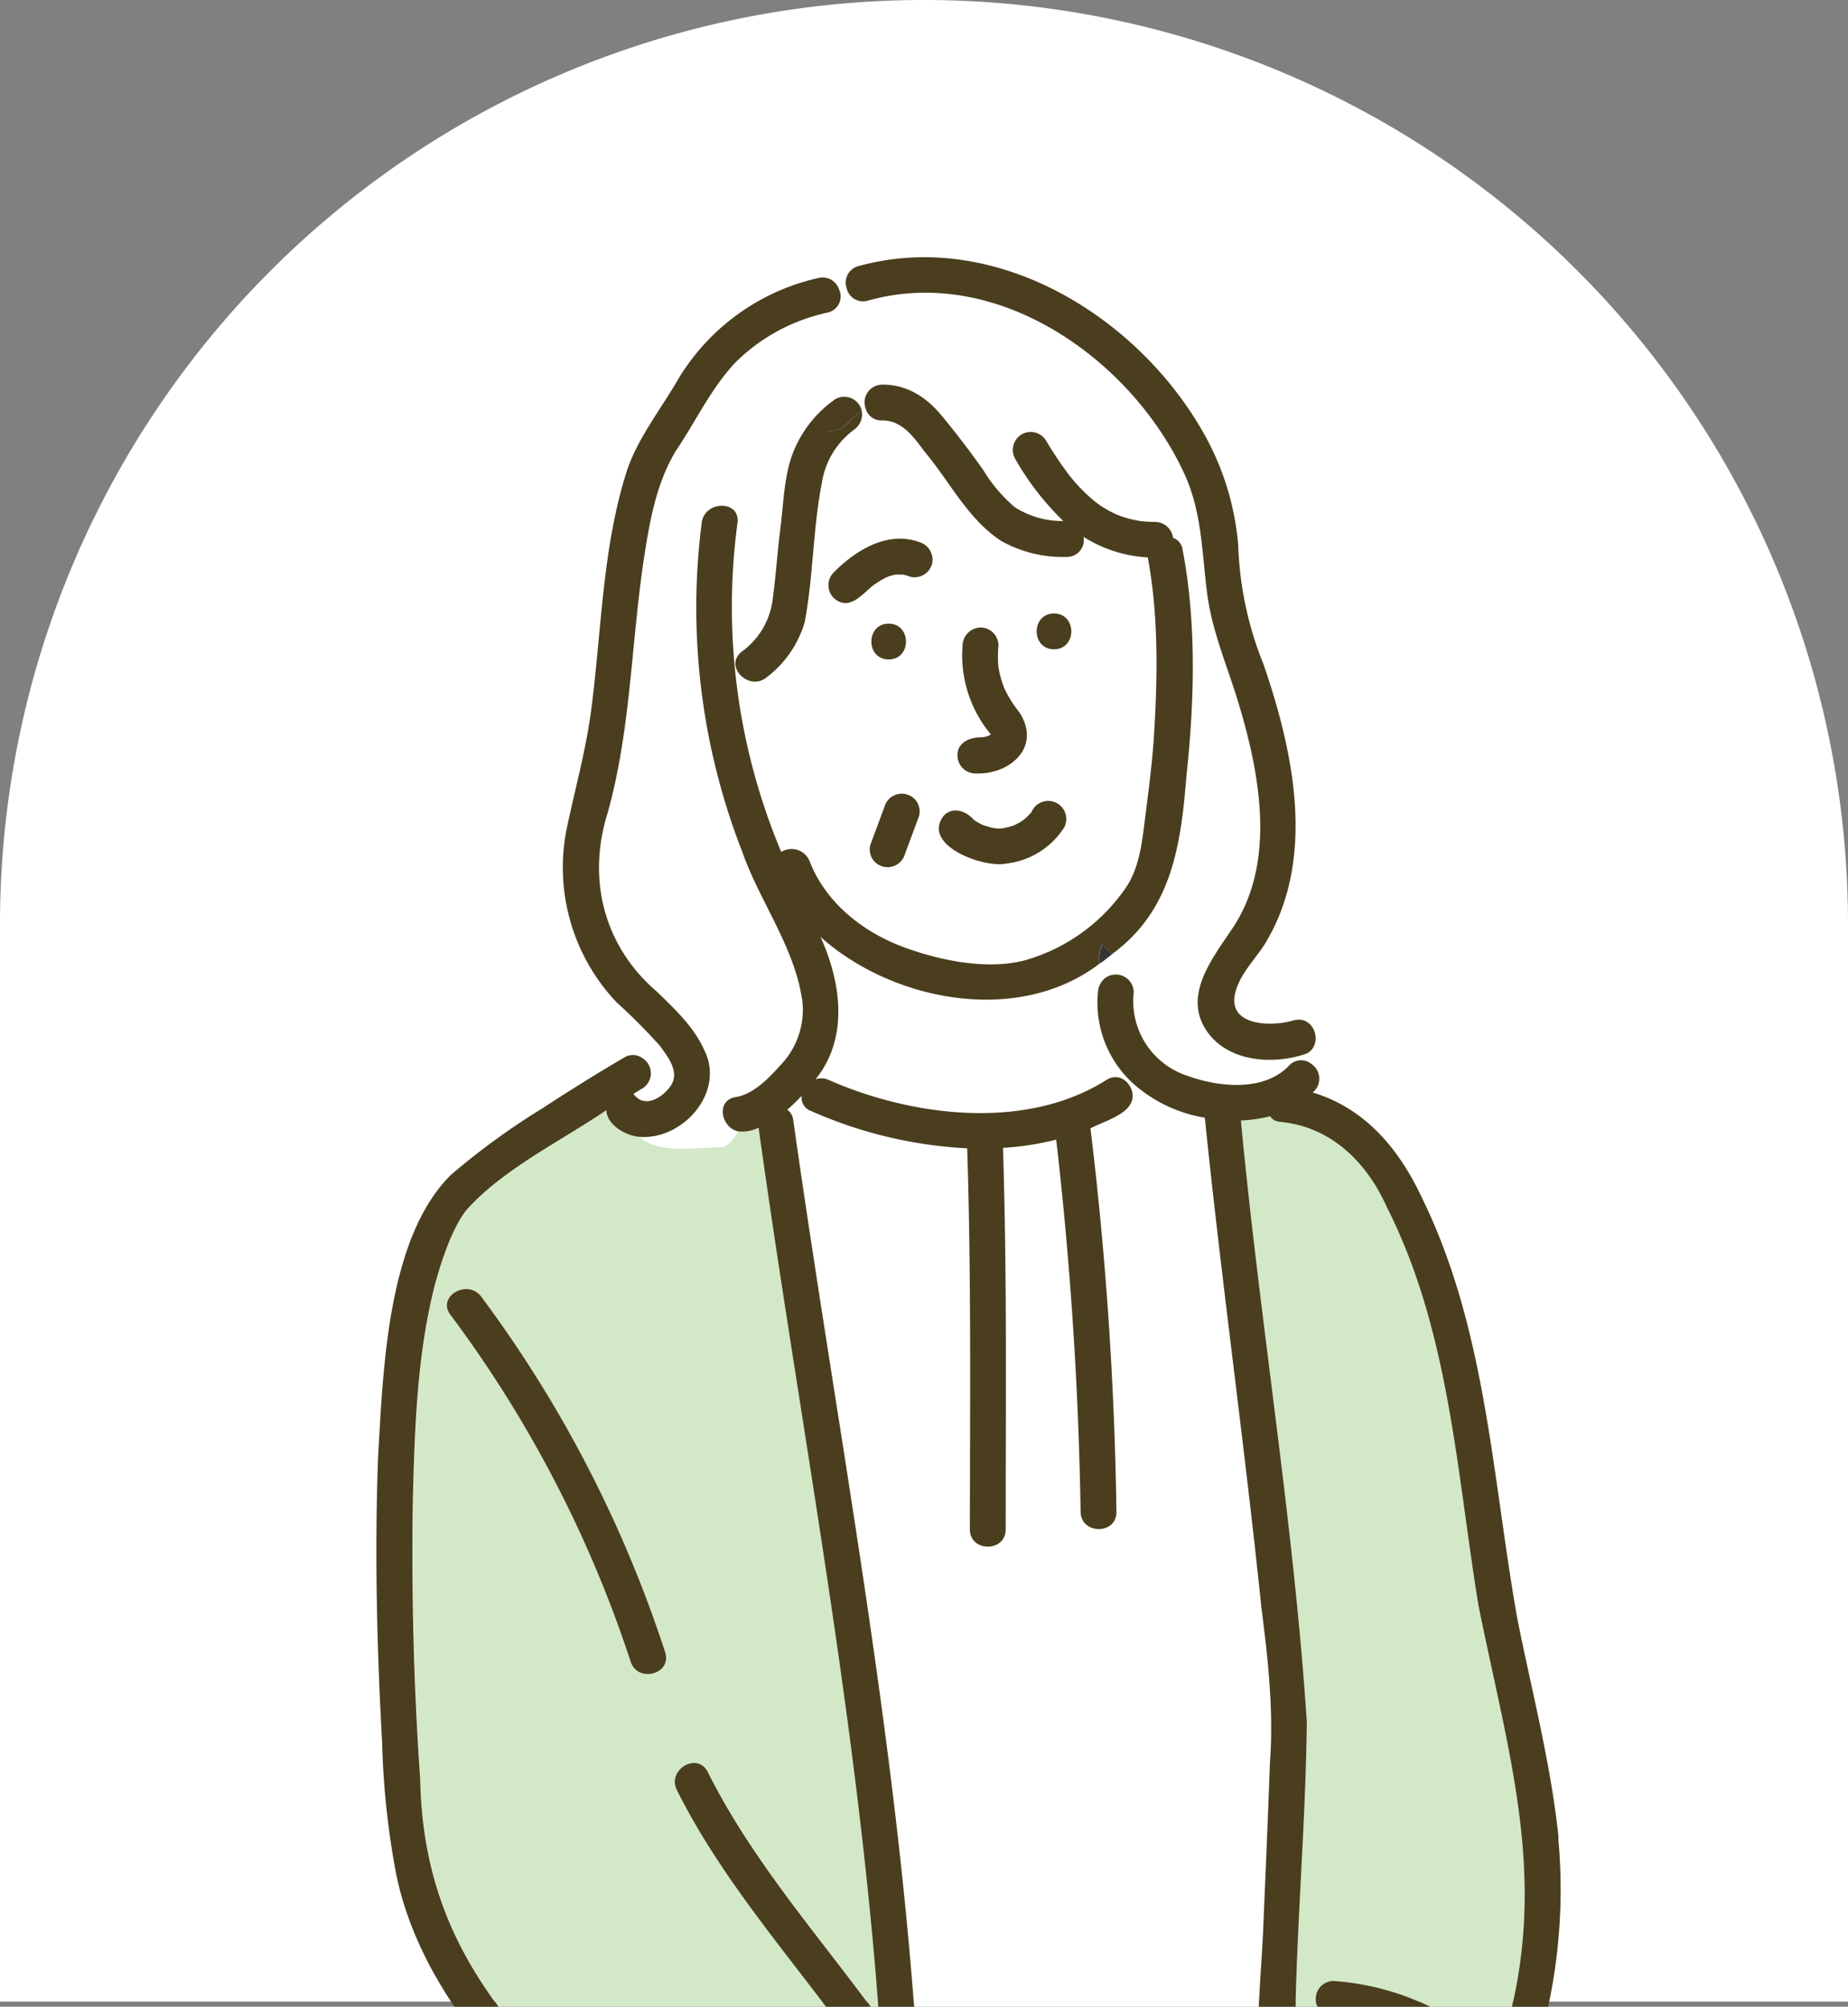
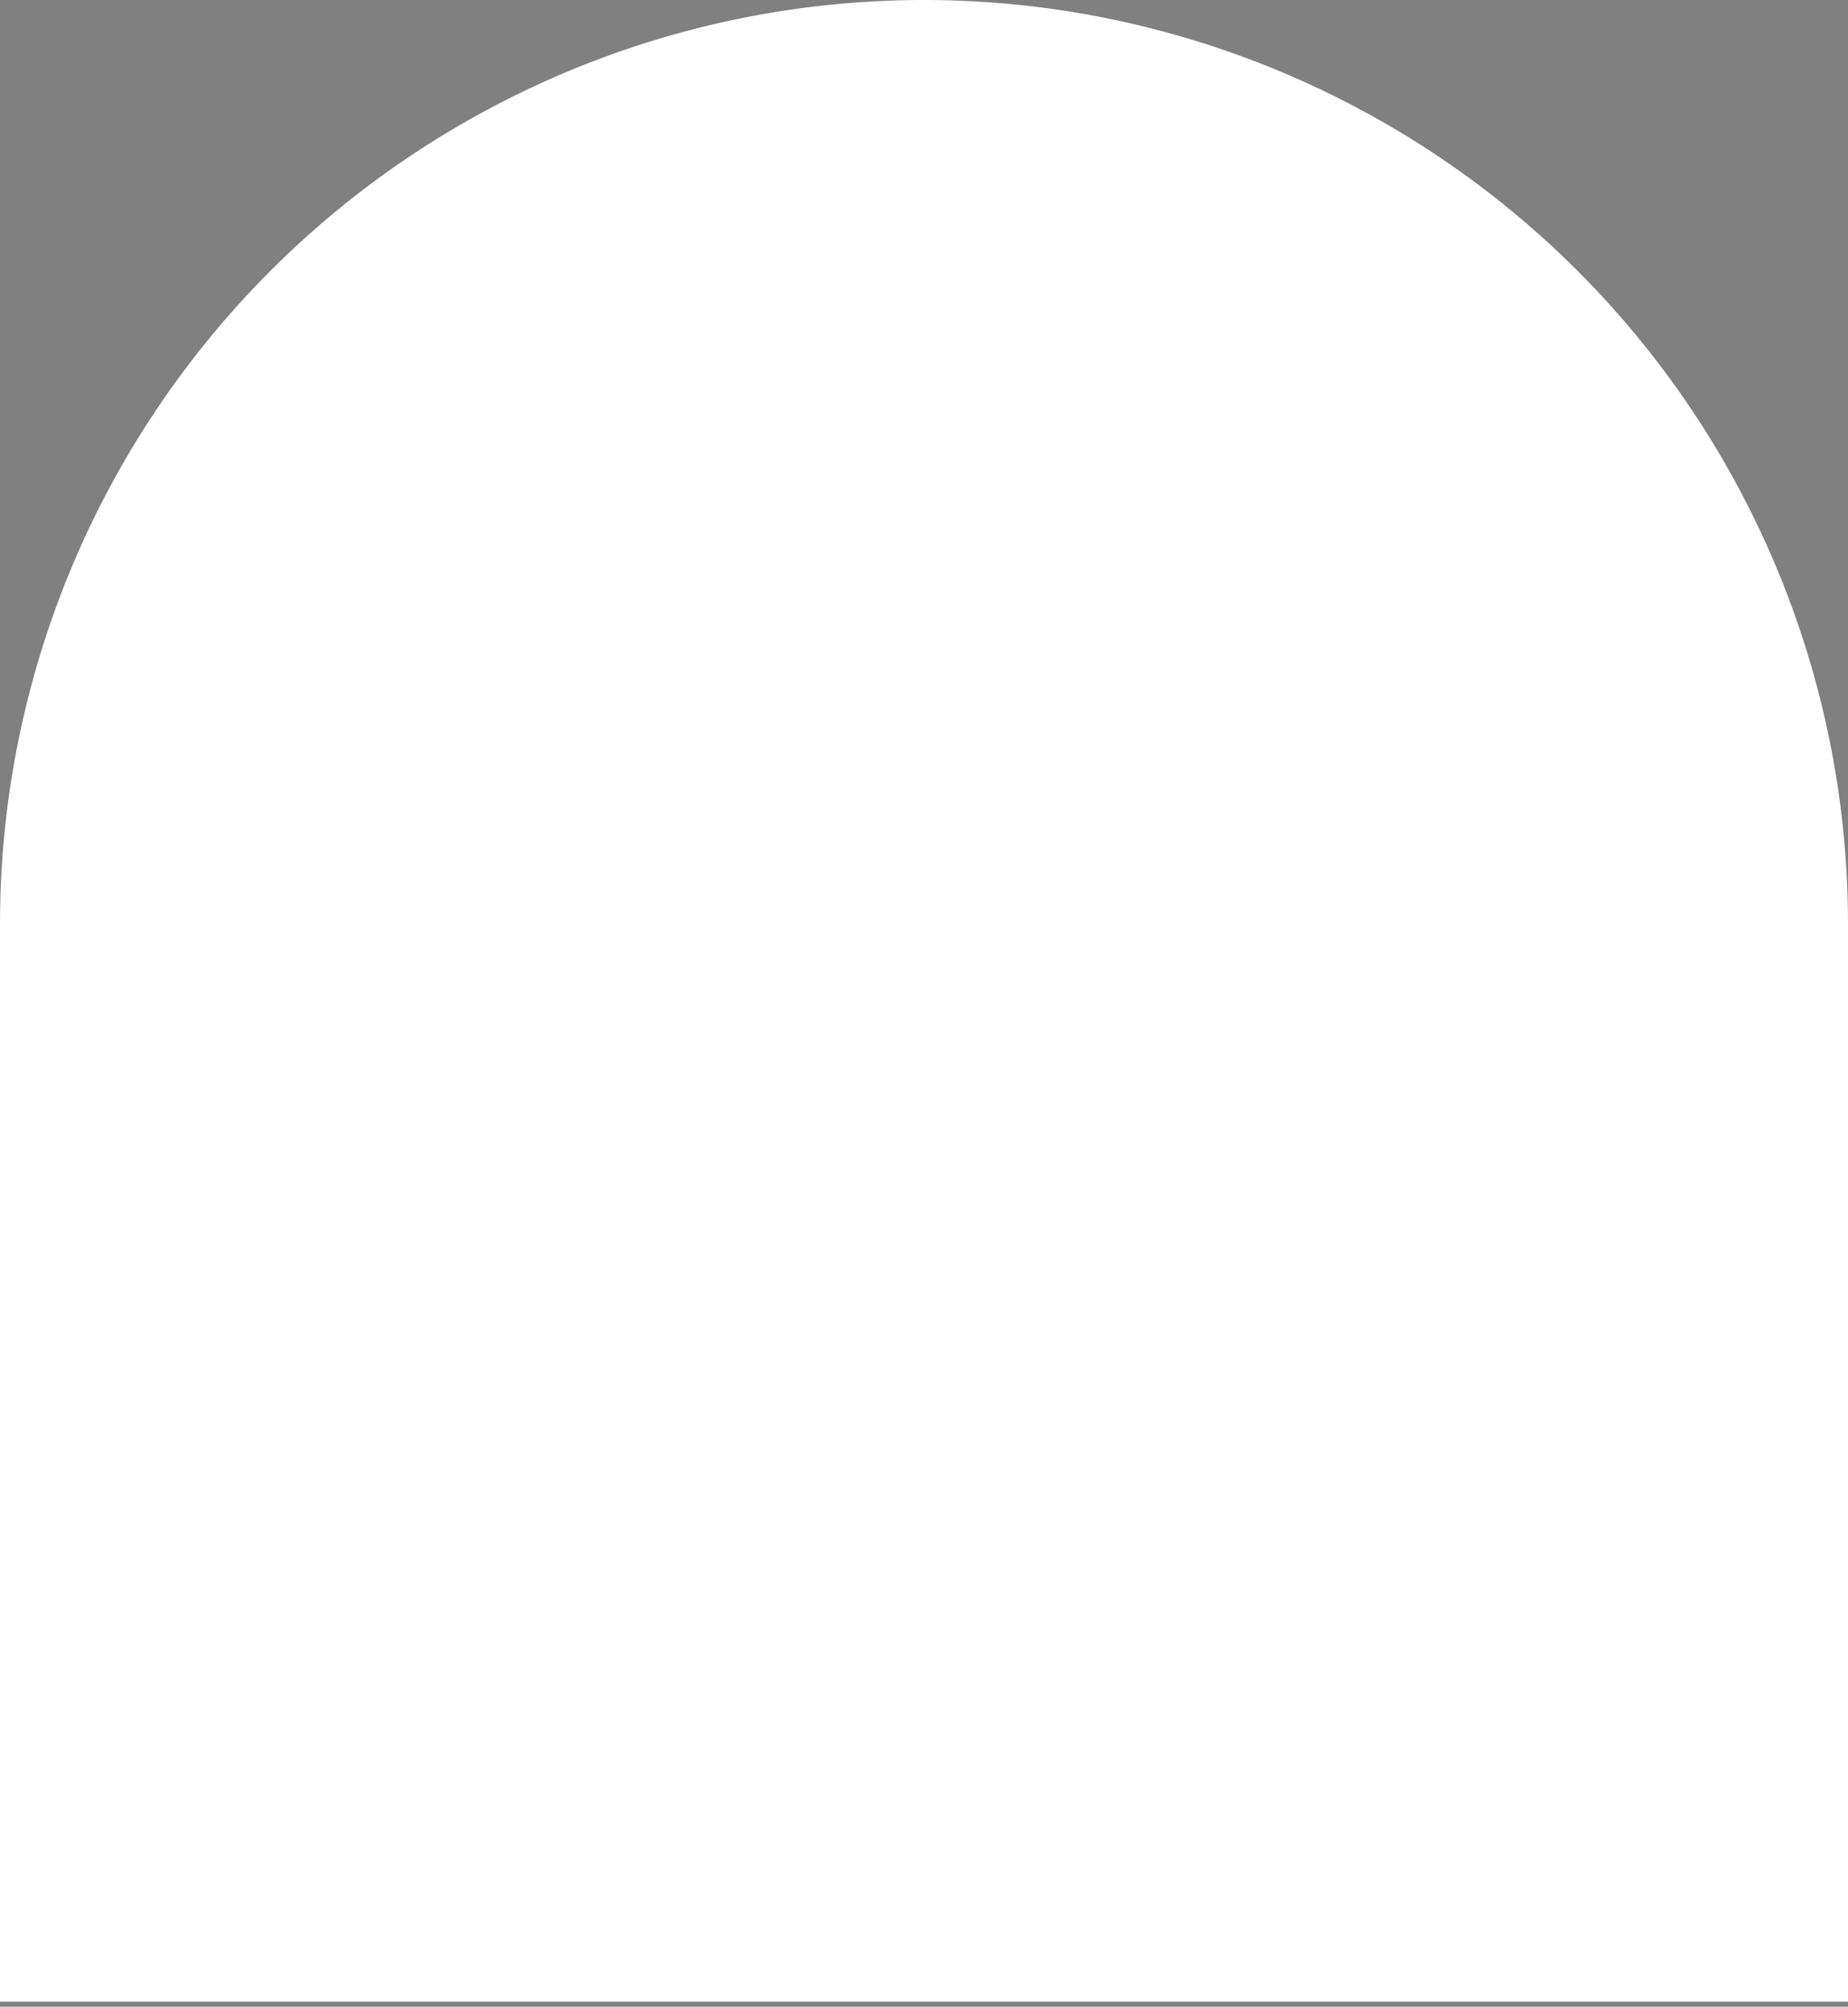
<svg xmlns="http://www.w3.org/2000/svg" width="240" height="260.6" viewBox="0 0 240 260.6">
  <rect x="0" y="0" width="240" height="260.6" fill="#808080" stroke="none" />
  <defs>
    <clipPath id="a">
-       <rect width="173" height="237.89" transform="translate(40.09 22.71)" fill="none" />
-     </clipPath>
+       </clipPath>
  </defs>
  <path d="M120,0h0A120.005,120.005,0,0,0,0,120V259.94H240V120A120.005,120.005,0,0,0,120,0Z" fill="#fff" />
  <g clip-path="url(#a)">
    <path d="M167.34,507.91h0Z" fill="#ffb45e" />
    <path d="M175.81,512.23c-2.51-1.33-4.98-2.72-7.46-4.11-.35-.07-.7-.16-1.06-.21a.653.653,0,0,1-.22-.02,9.1,9.1,0,0,0-1.65,0c.81-.03.11,0-.14.06a4.48,4.48,0,0,0-.52.16,4.842,4.842,0,0,0-.79.47,19.08,19.08,0,0,0-2.26,2.41c4.41,1.55,9.21,2.79,13.92,2.23.49-.1.56-.34.91-.6l-.72-.39Z" />
-     <path d="M120.61,512.88a9.224,9.224,0,0,0,.47,2.3,1.1,1.1,0,0,1,.07.15c.04.07.08.13.12.19,5.88,1.98,12.29,4.55,18.47,3.12-6.39-1.32-12.97-1.95-19.13-5.76Z" />
    <path d="M167.24,507.9c-.19-.03-.21-.02-.17-.01.07.01.13.01.19.02h-.03Z" fill="#ffb45e" />
    <path d="M157.72,508.52a21.888,21.888,0,0,1,3.96-3.97,24.271,24.271,0,0,1-2.31-1.23,3.932,3.932,0,0,1-1.45-.12,7.109,7.109,0,0,0-1.22-.01,1.209,1.209,0,0,1-.31.06,3.219,3.219,0,0,0-.69.2c.26-.09-.24.1-.41.2s-.3.18-.45.28c-.02.02-.1.07-.24.17a28.952,28.952,0,0,0-2.38,2.45c1.68.91,3.36,1.82,5.1,2.61a2.684,2.684,0,0,1,.41-.64Z" />
    <path d="M156.64,503.19a.932.932,0,0,0-.26.06c.1-.02.2-.04.29-.06Z" fill="#ffb45e" />
    <path d="M156.79,503.16l-.12.03h.02a.441.441,0,0,0,.1-.02Z" fill="#ffb45e" />
    <path d="M154.84,503.93a1.149,1.149,0,0,0-.22.15C154.69,504.03,154.77,503.98,154.84,503.93Z" fill="#ffb45e" />
-     <path d="M89.59,494.58c-1.33,5.88-4.14,11.41-6.22,17.05a2.075,2.075,0,0,1,1.53,1.57c.27,1.79,1.76,2.64,3.38,3.2,4.82,1.57,15.94,3.59,18.73-1.95a2.338,2.338,0,0,1,3.08-.88c.47-5.47.66-10.97.93-16.45a2.212,2.212,0,0,1,1.04-1.83l-22.43-1.56a2.535,2.535,0,0,1-.04.86Zm17.91,13a2.329,2.329,0,0,1-2.35,4.02,23.792,23.792,0,0,0-15.6-2.68,2.324,2.324,0,1,1-1.24-4.48,28.841,28.841,0,0,1,19.18,3.15Z" />
    <path d="M133.95,105.46c-.09.1-.11.16,0,0Z" fill="#ffb45e" />
    <path d="M116.31,74.62h-.05C116.04,74.64,116.18,74.63,116.31,74.62Z" fill="#ffb45e" />
    <path d="M191,269.81a29.368,29.368,0,0,0-13.65-7.25c-1.83,6.48-5.39,13.76-12.5,15.31v0c-5.55,1.76-12.34.26-17.05,4.25-1.99,2.02-3.82,4.23-5.76,6.28-.74.9-.88,1.44-.07,2.33a1.9,1.9,0,0,0,2.57.55c2.58-1.09,4.41-3.19,7.07-4.1h0a2.32,2.32,0,0,1,3.33,3.23v.01a1.831,1.831,0,0,1-.26.36c-1.09,1.49-2.04,3.09-3.12,4.59.87.98,1.71,1.99,2.53,3.01.15-.1.31-.21.46-.32a24.647,24.647,0,0,0,3.78-3.86l-.04.04a.144.144,0,0,1-.02.03c-.1.13-.35.4.02-.03a21.562,21.562,0,0,0,1.31-1.96,2.324,2.324,0,0,1,4.01,2.35,25.35,25.35,0,0,1-6.7,7.44c.66.88,1.26,1.76,1.96,2.63,2.73-2.65,5.99-4.72,8.59-7.52a2.337,2.337,0,1,1,4.18,2.08c-2.59,3.77-6.92,5.94-10,9.27a5.83,5.83,0,0,1,.84,3.17,16.985,16.985,0,0,0,4.02-1.58c2.11-1.3,3.57-3.68,5.12-5.56a90.707,90.707,0,0,0,20.12-34.28,2.579,2.579,0,0,1-.73-.47Z" fill="#fff" />
    <path d="M140.27,315.08c-.05.13.13.21,0-.02Z" fill="#ffb45e" />
    <path d="M117.25,74.62h0C116.94,74.56,117.09,74.61,117.25,74.62Z" fill="#ffb45e" />
    <path d="M95.61,522.56c-4.22-.3-11.04-1.25-13.92-5.1-3.33,14.5,11.74,18.3,22.32,13.13,3.79-2.09,4.99-7.14,5.56-11.67-3.33,3.59-9.33,3.96-13.95,3.63Z" />
    <path d="M128.78,95.25v0Z" fill="#ffb45e" />
    <path d="M154.61,504.08l-.12.09c.04-.03.07-.05.1-.07l.02-.02h0Z" fill="#ffb45e" />
    <path d="M74.59,278.83c-.76-.81-1.51-1.61-2.27-2.41.13.8.27,1.61.41,2.43a2.647,2.647,0,0,1,1.86-.01Z" fill="#ffb45e" />
    <path d="M172.72,261.84a2.314,2.314,0,0,1,.45-4.58,33.868,33.868,0,0,1,21.41,9.59c7.12-21.12,1.59-37.65-2.57-58.35-2.86-17.45-3.77-35.71-11.92-51.77-2.62-5.87-7.34-10.51-13.99-11.05a1.816,1.816,0,0,1-1.16-.72,16.428,16.428,0,0,1-3.78.55c2.45,26.08,6.84,52,8.56,78.13-.17,14.56-1.59,29.13-1.54,43.66.14,2.01-1.91,2.65-3.33,1.97v3.8c4.54-1.76,6.5-6.85,7.86-11.22Z" fill="#d3e8c6" />
    <path d="M131.07,497.3c6.24-.07,11.59,4.1,16.89,6.87,2.28-2.06,4.2-4.99,7.5-5.47-.49-1.01-.9-2.07-1.28-3.1-8.08.34-16.47,1.54-24.51-.36a8.47,8.47,0,0,0,1.28,2.08C130.99,497.32,131.03,497.3,131.07,497.3Z" fill="#fff" />
    <path d="M183.69,517.54a7.564,7.564,0,0,0-2.78-2.41,5.567,5.567,0,0,0-.8.43,7.526,7.526,0,0,1-6.43,2.45c-11.68-.06-21.94-6.33-31.77-11.93-3.18-1.78-7.05-4.33-10.84-4.14-2.95.15-2.97-4.36-.12-4.63a9.124,9.124,0,0,1-1.28-2.08c-2.07-.48-4.39-1.32-3.72-3.8a8.9,8.9,0,0,1-3.11-.69c-.55,3.48-.17,5.67-4.61,4.97-.85,2.37-.32,5.02.1,7.79a2.195,2.195,0,0,1,2.86,2.17c-.29,5.69,16.42,7.67,20.86,8.79a43.266,43.266,0,0,1,11.71,3.95c3.71,1.89,7.35,4.23,11.41,5.31a21.761,21.761,0,0,0,11.87.02c2.27-.66,8.47-2.71,6.65-6.21Z" />
    <path d="M79.35,145.65a2.3,2.3,0,0,1-.57-1.48c-5.89,4.02-13.58,7.73-18.21,13.02-1.81,2.35-3.14,6.36-4,9.47-2.38,9.1-2.65,18.59-2.91,27.95-.19,12.11.1,24.26.95,36.34.53,27.48,18.83,37.28,33.82,56.89,8.87-5.43,17.86-10.67,26.73-16.11-8.52-13.48-20.01-24.9-27.2-39.26-1.34-2.67,2.67-5.02,4.02-2.35,5.87,11.72,14.6,21.48,22.25,32.01-2.8-38.86-10.3-77.16-15.66-115.69a4.8,4.8,0,0,1-2.69.47c-.6,1.12-1.45,2.08-2.31,2.08-3.52,0-7.92.88-10.53-1.37a5.4,5.4,0,0,1-3.67-1.98Zm2.55,70.14a156.871,156.871,0,0,0-23.4-45.04c-1.79-2.4,2.25-4.72,4.02-2.35a160.612,160.612,0,0,1,23.87,46.15c.93,2.86-3.56,4.07-4.48,1.24Z" fill="#d3e8c6" />
    <path d="M169.64,136.84c-4.28,1.47-10.15,1.13-12.94-2.96-3.2-4.72.94-9.67,3.46-13.49,5.63-8.56,3.41-20.09.63-29.23-1.45-4.76-3.42-9.27-4.05-14.25-.66-5.28-.67-10.48-2.95-15.41-6.87-14.85-24.29-27.19-41.07-22.46a2.178,2.178,0,0,1-2.77-1.6c-.32.02-.65.05-.97.09a2.147,2.147,0,0,1-1.46,3.05,24.254,24.254,0,0,0-11.96,6.46c-3.21,3.4-5.19,7.71-7.79,11.56-2.63,4.36-3.45,9.61-4.21,14.58-1.57,10.79-1.66,21.84-4.62,32.4-2.68,8.59-.52,17.19,6.33,23.13,2.32,2.25,4.86,4.6,6.2,7.6,2.82,5.5-2.79,11.83-8.45,11.31,2.61,2.25,7.01,1.37,10.53,1.37.86,0,1.71-.97,2.31-2.08-2.21-.51-2.88-4.04-.28-4.45,2.35-.37,4.39-2.56,5.91-4.25a10.318,10.318,0,0,0,2.75-8.14c-.96-7.04-5.52-12.92-7.84-19.53a87.075,87.075,0,0,1-5.24-42.66c.38-2.93,5.03-2.96,4.65,0a84.733,84.733,0,0,0-.09,21.17,6.347,6.347,0,0,0,.56-1.27,1.968,1.968,0,0,1,0-3.14,9.877,9.877,0,0,0,4.01-6.48c.45-3.11.63-6.28,1.03-9.4.4-3.1.46-6.33,1.42-9.33a15.226,15.226,0,0,1,5.74-7.62,2.275,2.275,0,0,1,2.82.39,11.949,11.949,0,0,0,1.26-.96,2.062,2.062,0,0,1,.87-1,4.254,4.254,0,0,0,.27-.46c-.08.16-.18.31-.27.46,3.39-1.09,6.76,1.19,8.88,3.73,1.88,2.27,3.7,4.65,5.4,7.06a19.794,19.794,0,0,0,4.08,4.82,11.33,11.33,0,0,0,6.32,1.81,35.951,35.951,0,0,1-6.24-8.06,2.328,2.328,0,0,1,4.02-2.35,49.585,49.585,0,0,0,2.8,4.21,21.358,21.358,0,0,0,3.65,3.77,14.064,14.064,0,0,0,2.72,1.6,13.717,13.717,0,0,0,3.01.83,18.974,18.974,0,0,0,1.99.12,2.348,2.348,0,0,1,2.3,2.06,1.943,1.943,0,0,1,1.24,1.54c1.83,9.47,1.54,19.75.51,29.3-.72,8.98-1.87,17.54-9.68,23.23l.28.28-.28-.28c-.53.43-1.07.84-1.63,1.24a7.672,7.672,0,0,0,.64,1.93,2.329,2.329,0,0,1,3.81,1.76,10.185,10.185,0,0,0,6.96,10.86c4.07,1.47,9.91,2.11,13.2-1.31a2.092,2.092,0,0,1,2.85-.27,5.448,5.448,0,0,0-.61-1.29Z" fill="#fff" />
    <path d="M99.81,106.42c.5,1.43,1.07,2.83,1.68,4.22a2.528,2.528,0,0,1,3.68,1.19c2.1,5.46,6.97,9.25,12.35,11.22,4.67,1.71,10.79,2.97,15.7,1.64a23.728,23.728,0,0,0,13.27-9.78c1.55-2.57,1.85-5.57,2.23-8.48.49-3.81.99-7.59,1.21-11.43.45-7.41.54-15.3-.84-22.61a17.375,17.375,0,0,1-8.34-2.67,2.2,2.2,0,0,1-2.22,2.61,16.371,16.371,0,0,1-8.51-2.1c-4.29-2.83-6.6-7.61-9.83-11.47-1.46-1.94-2.97-4.18-5.61-4.16a2.1,2.1,0,0,1-2.11-1.49,3.811,3.811,0,0,0-.54.23,2.518,2.518,0,0,1-1.09,2.49,10.556,10.556,0,0,0-4.1,6.84c-.6,3.11-.82,6.33-1.23,9.47-.37,2.85-.27,5.81-1,8.61a13.912,13.912,0,0,1-4.93,7.17,2.463,2.463,0,0,1-3.29-.15,6.973,6.973,0,0,1-.56,1.27,82.816,82.816,0,0,0,4.09,17.37Zm19.54-.43c-.94,1.9-1.29,5.03-2.9,6.33a2.347,2.347,0,0,1-3.42-2.63c.94-1.9,1.29-5.03,2.9-6.33A2.347,2.347,0,0,1,119.35,105.99Zm-3.94-25c3,0,2.99,4.65,0,4.65S112.42,80.99,115.41,80.99Zm21.47-1.32c3,0,2.99,4.65,0,4.65S133.89,79.67,136.88,79.67Zm-10.2,16.14.89-.06a5.834,5.834,0,0,0,.76-.17c.11-.06.3-.14.37-.19h0c0,.01-.02.02-.03.03a.077.077,0,0,1,.02-.03,16.023,16.023,0,0,1-3.66-11.54,2.382,2.382,0,0,1,2.32-2.32,2.339,2.339,0,0,1,2.33,2.33,14.856,14.856,0,0,0-.01,2.75,13.562,13.562,0,0,0,.76,2.79,15.584,15.584,0,0,0,1.93,3.1c2.97,4.45-1.09,8.16-5.67,7.99a2.325,2.325,0,0,1,0-4.65Zm-4.11,10.11c1.16-1.24,2.95-.58,3.9.56a10.652,10.652,0,0,0,1.09.63,10.135,10.135,0,0,0,1.61.45,4.366,4.366,0,0,0,1.32-.04c-.29.04-.34.05-.17.02a9.97,9.97,0,0,0,1.33-.34,8.827,8.827,0,0,0,1.27-.72,8.432,8.432,0,0,0,1.04-1.03,2.345,2.345,0,1,1,4.21,2.05,10.281,10.281,0,0,1-7.51,4.65c-2.94.62-11.08-2.38-8.1-6.23ZM108.26,74.35c2.85-2.88,7-5.47,11.16-3.94a2.385,2.385,0,0,1,1.62,2.86,2.33,2.33,0,0,1-2.86,1.62,5.924,5.924,0,0,0-.91-.27c-.3.01-.61-.01-.91,0a5.216,5.216,0,0,0-1.17.33,10.985,10.985,0,0,0-1.91,1.17c-1.46,1.24-3.08,3.26-5.01,1.52a2.351,2.351,0,0,1,0-3.29Z" fill="#fff" />
    <path d="M111.66,52.66a2.136,2.136,0,0,1,.25.69,2.924,2.924,0,0,1,.54-.23,2.652,2.652,0,0,1,.1-1.86,11.949,11.949,0,0,1-1.26.96,1.926,1.926,0,0,1,.36.45Z" fill="#fff" />
    <path d="M147.99,141.4a14.19,14.19,0,0,1-5.39-12.55,2.7,2.7,0,0,1,.84-1.76,6.948,6.948,0,0,1-.64-1.93c-10.58,8.08-26.91,4.88-36.23-3.48,2.67,5.86,3.71,13.14-.65,18.5a2.38,2.38,0,0,1,1.75.09c10.76,4.75,25.57,6.62,36.01,0a2.267,2.267,0,0,1,3.43,2.08,1.288,1.288,0,0,0,.87-.96Z" fill="#fff" />
    <path d="M164.92,229.02c.51-6.74-.23-13.48-1.09-20.15-2.2-21.27-5.19-42.45-7.36-63.72a18.612,18.612,0,0,1-8.49-3.75,1.36,1.36,0,0,1-.87.96c-.02,2.33-3.74,3.25-5.48,4.2A465.646,465.646,0,0,1,145,196.35c.05,3-4.6,2.99-4.65,0q-.39-24.225-3.17-48.33a37.951,37.951,0,0,1-6.91,1.07c.54,16.52.36,33.02.35,49.54,0,3-4.65,2.99-4.65,0,0-16.5.18-32.99-.35-49.48a57,57,0,0,1-20.3-4.86,1.813,1.813,0,0,1-1.19-1.97,21.453,21.453,0,0,1-1.88,1.81,1.875,1.875,0,0,1,.78,1.36c5.48,38.83,12.96,77.43,15.8,116.58.14,1.98-1.84,2.63-3.26,1.99,1.63,2.31,3.18,4.66,4.65,7.09A13.535,13.535,0,0,0,133,273.47c5.03-1.52,10.07.43,14.13,3.41,5.36-3.01,12.01-1.96,17.72-3.81v-3.8a2.29,2.29,0,0,1-1.32-1.97c-.38-5.51.29-11.23.52-16.74.3-7.18.62-14.36.87-21.54Z" fill="#fff" />
    <path d="M173.4,309.7a16.191,16.191,0,0,1-5.35,4.84c-3.08,1.47-7.77,3.42-11.23,2.4a8.278,8.278,0,0,1-4.2-1.22c-2.64,1.43-5.52,2.05-8.24,1-1.21,2.07-4.19,1.77-6.29,1.14-4.73,6.96-17.57-5.53-21.63-9.29-.16.78-.37,1.57-.61,2.35a2.136,2.136,0,0,1,.29,1.85c-1.91,7.2-2.37,14.79-5.29,21.7-3.56,9.69-14.87,11.29-23.63,13.77a20.52,20.52,0,0,1,.63,2.02,2.323,2.323,0,0,1,3.51,1.26,201.221,201.221,0,0,1,5.88,26.12c1.24,8.31,2.35,16.94.58,25.25-4.28,12.34-6.53,25.35-8.2,38.29-2.17,15.77-3.72,31.67-4.78,47.56q16.635,1.155,33.26,2.32c7.69-51.14,15.62-102.29,21.16-153.72.3-2.95,4.96-2.97,4.65,0-5.6,51.32-13.4,102.37-21.09,153.41a9,9,0,0,0,3.11.69,1.927,1.927,0,0,1,2.69-1.42c8.07,2.55,17.03,1.36,25.36.89,4.1-19.98,5.57-40.41,8.93-60.53,3.69-28.15,9.6-56.03,11.72-84.37.6-9.45.99-18.91,1.94-28.34a2.548,2.548,0,0,1,3.65-1.97,58.441,58.441,0,0,0,.16-14.44c-2.27,2.86-4.73,5.57-7,8.43Z" fill="#fff" />
    <path d="M89.01,292.93a2.37,2.37,0,0,1-3.18-.83,117.348,117.348,0,0,0-9.89-11.81c.8,21.72,1.12,43.49,1.76,65.23,7.99-1.6,16.52-3.06,23.8-6.9,3.68-1.97,4.92-4.79,6.21-9,1.81-5.91,2.37-12.11,3.96-18.07.57-2.15,3.2-2.02,4.19-.62.24-.78.45-1.57.61-2.35-5.11-4.72-9.9-9.71-15.13-14.27-.44-.37.12.05-.53-.38a2.3,2.3,0,0,1-.82-2.99,12.172,12.172,0,0,0-4.18-2.13c-2.27,1.37-4.53,2.74-6.78,4.14Z" fill="#d3e8c6" />
-     <path d="M156.59,309.52c-3.41-4.78-6.75-9.6-10.97-13.71-4.51,1.79-9.97-2.92-8.7-7.64,1.15-3.28,4.45-5.45,6.51-8.17a14.6,14.6,0,0,0-5.42-2.38c-2.34-.35-4.66.66-6.95,1a17.106,17.106,0,0,1-12.23-2.89,2.177,2.177,0,0,1-1.05-.26c-7.16,4.68-14.68,8.85-21.98,13.32a12.172,12.172,0,0,1,4.18,2.13c2.08-4.18,6.91,2.43,8.94,3.99,6.89,6.45,13.37,13.49,21.3,18.69a2.458,2.458,0,0,1,3.47-2.6,41.326,41.326,0,0,0,5.39,2.18,17.636,17.636,0,0,0-1.19-1.49q-.6-.615-1.17-1.26c-1.98-2.22,1.18-5.44,3.29-3.29.49.5,1.01,1.03,1.52,1.59,1.87,1.6,4.13,4.84,6.89,3.81a93.2,93.2,0,0,1-9.33-9.42c-1.91-2.26,1.1-5.39,3.29-3.29,3.68,3.53,7.57,6.98,11.02,10.75,1.02.86,2.26,1.79,3.17,1.77,2.28-.04.7-1.95.03-2.85Z" fill="#fff" />
    <path d="M167.99,132.52c-3.06.88-8.74.68-7.53-3.74.62-2.29,2.45-4.11,3.72-6.05,6.82-11,3.87-24.92-.07-36.42a44.915,44.915,0,0,1-3.3-15.51,35.719,35.719,0,0,0-3.96-13.58c-8.39-15.78-27.3-27.65-45.36-22.66a2.212,2.212,0,0,0-1.53,2.88c.74-.04,1.47-.04,2.21-.04-.74,0-1.47,0-2.21.04a2.178,2.178,0,0,0,2.77,1.6c16.79-4.73,34.21,7.61,41.07,22.46,2.28,4.93,2.29,10.13,2.95,15.41.62,4.98,2.6,9.48,4.05,14.25,2.78,9.14,5,20.67-.63,29.23-2.52,3.83-6.66,8.78-3.46,13.49,2.8,4.09,8.67,4.43,12.94,2.96-.05-.08-.08-.15-.14-.24.06.08.09.16.14.24,2.31-1.12,1.08-5.1-1.66-4.32Z" fill="#4a3e1e" />
    <path d="M107.5,56c2.35,0,2.92-1.78,4.42-2.64a2.33,2.33,0,0,0-3.43-1.53,15.268,15.268,0,0,0-5.74,7.62c-.96,2.99-1.02,6.23-1.42,9.33-.4,3.12-.58,6.29-1.03,9.4a9.877,9.877,0,0,1-4.01,6.48c-2.31,1.9.99,5.18,3.29,3.29a13.872,13.872,0,0,0,4.93-7.17c1.12-5.94,1.05-12.12,2.23-18.08a10.532,10.532,0,0,1,4.1-6.84,2.518,2.518,0,0,0,1.09-2.49c-1.49.86-2.06,2.64-4.42,2.64Z" fill="#4a3e1e" />
    <path d="M121.04,73.27a2.385,2.385,0,0,0-1.62-2.86c-4.16-1.53-8.31,1.06-11.16,3.94a2.351,2.351,0,0,0,0,3.29c1.93,1.74,3.55-.28,5.01-1.52a11.372,11.372,0,0,1,1.91-1.17,5.216,5.216,0,0,1,1.17-.33c.31-.01.61.02.91,0a5.611,5.611,0,0,1,.91.27,2.338,2.338,0,0,0,2.86-1.62Zm-4.79,1.35h.05C116.16,74.63,116.02,74.64,116.25,74.62Zm1,0h0C117.08,74.61,116.93,74.56,117.25,74.62Z" fill="#4a3e1e" />
    <path d="M115.41,80.99c-2.99,0-3,4.65,0,4.65S118.41,80.99,115.41,80.99Z" fill="#4a3e1e" />
    <path d="M136.88,79.67c-2.99,0-3,4.65,0,4.65S139.88,79.67,136.88,79.67Z" fill="#4a3e1e" />
    <path d="M113.27,111.49a2.342,2.342,0,0,0,4.25-.56c.61-1.65,1.22-3.29,1.83-4.94a2.38,2.38,0,0,0-.23-1.79,2.342,2.342,0,0,0-4.25.56c-.61,1.65-1.22,3.29-1.83,4.94A2.335,2.335,0,0,0,113.27,111.49Z" fill="#4a3e1e" />
    <path d="M128.64,95.42s-.25.12-.32.16a5.491,5.491,0,0,1-.76.17c-1.48-.07-3.28.64-3.21,2.38a2.343,2.343,0,0,0,2.33,2.32c4.59.17,8.64-3.54,5.67-7.99a15.471,15.471,0,0,1-1.93-3.1,13.391,13.391,0,0,1-.76-2.79,15.789,15.789,0,0,1,.01-2.75,2.339,2.339,0,0,0-2.33-2.33,2.393,2.393,0,0,0-2.33,2.33,16.023,16.023,0,0,0,3.66,11.54c0,.01-.01.02-.02.03,0-.01.02-.02.03-.03h0c-.02.01-.02.02-.05.03Zm.14-.17v0Z" fill="#4a3e1e" />
    <path d="M122.57,105.92c-2.97,3.85,5.17,6.84,8.1,6.23a10.3,10.3,0,0,0,7.51-4.65,2.345,2.345,0,1,0-4.21-2.05,8.433,8.433,0,0,1-1.04,1.03,8.828,8.828,0,0,1-1.27.72,10.376,10.376,0,0,1-1.33.34c-.18.03-.12.02.17-.02a4.057,4.057,0,0,1-1.32.04,10.136,10.136,0,0,1-1.61-.45,10.652,10.652,0,0,1-1.09-.63c-.95-1.14-2.74-1.8-3.9-.56Zm11.38-.46c-.11.16-.09.1,0,0Z" fill="#4a3e1e" />
    <path d="M142.8,125.16c.56-.4,1.1-.81,1.63-1.24l-1.27-1.27a3.962,3.962,0,0,0-.35,2.51Z" fill="#353535" />
    <path d="M202.42,238.69c-1-9.59-3.45-18.92-5.34-28.35-3.31-18.5-4.03-37.84-12.52-55.01-3.03-6.41-7.48-11.47-14.08-13.45a2.308,2.308,0,0,0-.23-3.75c.88,3.14-4.04,3.31-5.4,4.67,1.36-1.36,6.28-1.53,5.4-4.67a2.092,2.092,0,0,0-2.85.27c-3.29,3.42-9.13,2.78-13.2,1.31a10.2,10.2,0,0,1-6.96-10.86,2.33,2.33,0,0,0-3.81-1.76c.77,1.62,2,3.24,2.81,4.86-.81-1.62-2.04-3.24-2.81-4.86a2.651,2.651,0,0,0-.84,1.76,14.2,14.2,0,0,0,5.39,12.55,3.033,3.033,0,0,0-.19-1.7,3.221,3.221,0,0,1,.19,1.7,18.565,18.565,0,0,0,8.49,3.75c2.17,21.27,5.16,42.45,7.36,63.72.86,6.68,1.6,13.41,1.09,20.15-.25,7.18-.57,14.36-.87,21.54-.23,5.5-.9,11.23-.52,16.74a2.29,2.29,0,0,0,1.32,1.97v0c1.42.69,3.47.04,3.33-1.97-.05-14.53,1.37-29.1,1.54-43.66-1.72-26.13-6.12-52.05-8.56-78.13a17.593,17.593,0,0,0,3.78-.55,1.74,1.74,0,0,0,1.16.72c6.66.56,11.36,5.17,13.99,11.05,8.15,16.07,9.06,34.33,11.92,51.77,4.16,20.68,9.69,37.25,2.57,58.35a33.891,33.891,0,0,0-21.41-9.59,2.314,2.314,0,0,0-.45,4.58c-1.37,4.38-3.33,9.47-7.86,11.22v4.8c7.11-1.55,10.68-8.83,12.5-15.31,5.47,1.1,10.19,4.18,14.37,7.72a90.708,90.708,0,0,1-20.12,34.28c-1.55,1.88-3.01,4.26-5.12,5.56a17.421,17.421,0,0,1-4.02,1.58,5.871,5.871,0,0,0-.84-3.17c3.09-3.33,7.41-5.5,10-9.27a2.337,2.337,0,1,0-4.18-2.08c-2.59,2.8-5.85,4.87-8.59,7.52-.7-.88-1.3-1.75-1.96-2.63a25.35,25.35,0,0,0,6.7-7.44,2.324,2.324,0,0,0-4.01-2.35,21.562,21.562,0,0,1-1.31,1.96l.04-.04a23.8,23.8,0,0,1-3.78,3.86c-.15.11-.3.21-.46.32-.82-1.02-1.66-2.02-2.53-3.01,1.08-1.5,2.04-3.1,3.12-4.59a1.831,1.831,0,0,0,.26-.36v-.01a2.32,2.32,0,0,0-3.33-3.23h0c-2.66.91-4.49,3.01-7.07,4.1a1.9,1.9,0,0,1-2.57-.55c-.81-.89-.67-1.42.07-2.33,1.95-2.05,3.78-4.26,5.76-6.28,4.71-3.99,11.5-2.48,17.05-4.25v-4.8c-5.71,1.85-12.36.8-17.72,3.81-12.38-9.3-16.28,2.19-26.91-5.74-1.46-2.42-3.02-4.78-4.65-7.09,1.42.64,3.41-.01,3.26-1.99-2.84-39.16-10.32-77.76-15.8-116.58a1.9,1.9,0,0,0-.78-1.36,23.017,23.017,0,0,0,1.88-1.81,1.807,1.807,0,0,0,1.19,1.97,57.212,57.212,0,0,0,20.3,4.86c.53,16.5.36,32.98.35,49.48,0,2.99,4.65,3,4.65,0,0-16.52.18-33.02-.35-49.54a37.949,37.949,0,0,0,6.91-1.07q2.775,24.075,3.17,48.33c.05,2.99,4.7,3,4.65,0a466.855,466.855,0,0,0-3.37-49.79c1.73-.95,5.45-1.87,5.48-4.2-1.42.57-3.96.01-3.96,2,0-1.99,2.54-1.43,3.96-2-.02-1.61-1.67-3.2-3.43-2.08-10.44,6.62-25.25,4.75-36.01,0a2.331,2.331,0,0,0-1.75-.09c4.36-5.36,3.32-12.63.65-18.5,9.32,8.35,25.64,11.56,36.23,3.48a4.03,4.03,0,0,1,.35-2.51l1.27,1.27c7.82-5.7,8.96-14.24,9.68-23.23,1.03-9.55,1.32-19.83-.51-29.3a1.909,1.909,0,0,0-1.24-1.54,2.365,2.365,0,0,0-2.3-2.06,14.665,14.665,0,0,1-1.99-.12,13.717,13.717,0,0,1-3.01-.83,13.974,13.974,0,0,1-2.72-1.6,21.7,21.7,0,0,1-3.65-3.77,48.8,48.8,0,0,1-2.8-4.21,2.328,2.328,0,0,0-4.02,2.35,35.951,35.951,0,0,0,6.24,8.06,11.354,11.354,0,0,1-6.32-1.81,19.828,19.828,0,0,1-4.08-4.82c-1.7-2.4-3.52-4.79-5.4-7.06-2-2.41-4.52-4.05-7.74-4.02a2.308,2.308,0,0,0-2.11,3.16,3.514,3.514,0,0,1,1.24-.23,3.514,3.514,0,0,0-1.24.23,2.1,2.1,0,0,0,2.11,1.49c2.64-.02,4.15,2.22,5.61,4.16,3.23,3.86,5.54,8.64,9.83,11.47a16.419,16.419,0,0,0,8.51,2.1,2.2,2.2,0,0,0,2.22-2.61,17.375,17.375,0,0,0,8.34,2.67c1.38,7.31,1.29,15.2.84,22.61-.22,3.83-.73,7.62-1.21,11.43-.37,2.91-.68,5.91-2.23,8.48a23.774,23.774,0,0,1-13.27,9.78c-4.91,1.32-11.03.07-15.7-1.64-5.38-1.97-10.24-5.77-12.35-11.22a2.526,2.526,0,0,0-3.68-1.19,82.168,82.168,0,0,1-5.68-42.75c.38-2.96-4.27-2.93-4.65,0a87.075,87.075,0,0,0,5.24,42.66c2.32,6.61,6.88,12.49,7.84,19.53a10.342,10.342,0,0,1-2.75,8.14c-1.52,1.69-3.56,3.88-5.91,4.25-2.6.41-1.93,3.94.28,4.45a6.193,6.193,0,0,0,.79-2.57,6.089,6.089,0,0,1-.79,2.57,4.812,4.812,0,0,0,2.69-.47c5.36,38.54,12.86,76.83,15.66,115.69-7.65-10.53-16.38-20.29-22.25-32.01-1.34-2.68-5.35-.32-4.02,2.35,7.19,14.36,18.68,25.77,27.2,39.26-8.86,5.44-17.86,10.68-26.73,16.11-14.99-19.62-33.29-29.42-33.81-56.89-.85-12.08-1.14-24.23-.95-36.34.26-9.36.54-18.85,2.91-27.95.86-3.11,2.19-7.12,4-9.47,4.66-5.3,12.3-9,18.21-13.02.12,2,2.61,3.31,4.25,3.45a6.109,6.109,0,0,1-1.87-3.28,6.147,6.147,0,0,0,1.87,3.28c5.66.5,11.27-5.8,8.45-11.31-1.34-3-3.88-5.35-6.2-7.6-6.83-5.89-9.02-14.58-6.33-23.13,2.96-10.56,3.05-21.6,4.62-32.4.75-4.97,1.58-10.22,4.21-14.58,2.6-3.85,4.58-8.16,7.79-11.56a24.254,24.254,0,0,1,11.96-6.46,2.149,2.149,0,0,0,1.46-3.05,9.762,9.762,0,0,0-6.12,2.97,9.762,9.762,0,0,1,6.12-2.97,2.243,2.243,0,0,0-2.7-1.43A28.48,28.48,0,0,0,87.96,49.44c-2.22,3.81-5.07,7.39-6.51,11.59-3.19,9.89-3.3,20.45-4.61,30.68-.64,5.23-2.01,10.16-3.11,15.29a25.464,25.464,0,0,0,6.32,23.14,79,79,0,0,1,5.63,5.65,9.7,9.7,0,0,1,1.63-.73,9.7,9.7,0,0,0-1.63.73c1.08,1.47,2.66,3.46,1.4,5.26-1.11,1.57-3.42,2.95-4.81,1,.38-.23.76-.47,1.14-.69a2.311,2.311,0,0,0,.06-3.92c-2.17,1.95-3.91,4.34-7,5.37,3.09-1.03,4.83-3.42,7-5.37a2.12,2.12,0,0,0-2.41-.1c-3.59,2.1-7.12,4.31-10.6,6.58a93.319,93.319,0,0,0-11.88,8.64c-8.3,8.18-8.81,25.34-9.47,36.45-.47,12.44-.17,24.94.52,37.37a105.729,105.729,0,0,0,1.81,16.94c2.69,13.21,11.77,23.64,20.85,33.1a32.519,32.519,0,0,1-.47-4.96,32.517,32.517,0,0,0,.47,4.96c.76.8,1.51,1.61,2.27,2.41a2.7,2.7,0,0,0-1.86.01c.78,4.35,1.64,8.86.66,12.76.97-3.9.11-8.41-.66-12.76a2.027,2.027,0,0,0-1.34,2.06q.3,11.415.59,22.82.465,18.075.93,36.16l.21,8.37a2.359,2.359,0,0,0,2.94,2.24c3.75-.6,7.48-1.36,11.17-2.25a7.813,7.813,0,0,0-2.99-3.93,7.869,7.869,0,0,1,2.99,3.93c8.75-2.48,20.07-4.08,23.63-13.77,2.92-6.91,3.37-14.51,5.29-21.7a2.136,2.136,0,0,0-.29-1.85c-1.36,4.41-3.71,8.82-3.71,13.24,0-4.41,2.35-8.82,3.71-13.24-.99-1.4-3.62-1.54-4.19.62-1.59,5.96-2.15,12.17-3.96,18.07-1.29,4.2-2.52,7.03-6.21,9-7.27,3.85-15.81,5.3-23.8,6.9-.64-21.74-.96-43.51-1.76-65.23a119.845,119.845,0,0,1,9.89,11.81,2.373,2.373,0,0,0,3.18.83c2.25-1.4,4.51-2.77,6.78-4.14a8.918,8.918,0,0,0-2.24-.29,8.537,8.537,0,0,1,2.24.29c7.3-4.47,14.82-8.64,21.98-13.32a2.071,2.071,0,0,0,1.05.26,17.154,17.154,0,0,0,12.23,2.89c2.29-.34,4.6-1.35,6.95-1a14.6,14.6,0,0,1,5.42,2.38c-2.06,2.72-5.36,4.89-6.51,8.17-1.26,4.73,4.19,9.44,8.7,7.64,4.22,4.11,7.56,8.94,10.97,13.71.66.9,2.25,2.81-.03,2.85-.91.02-2.15-.92-3.17-1.77-3.45-3.77-7.34-7.22-11.02-10.75-2.19-2.1-5.2,1.03-3.29,3.29a93.2,93.2,0,0,0,9.33,9.42c-2.76,1.03-5.02-2.21-6.89-3.81-.51-.56-1.03-1.1-1.52-1.59-2.11-2.15-5.27,1.07-3.29,3.29.38.43.77.84,1.17,1.26a17.641,17.641,0,0,1,1.19,1.49,39.208,39.208,0,0,1-5.39-2.18,2.456,2.456,0,0,0-3.47,2.6c-7.93-5.2-14.42-12.25-21.3-18.69-2.03-1.58-6.87-8.17-8.94-3.99,2.6,1.92,4.8,4.43,7.53,5.33-2.73-.91-4.93-3.42-7.53-5.33a2.3,2.3,0,0,0,.82,2.99c.66.43.09.02.53.38,5.24,4.57,10.03,9.55,15.13,14.27a15.427,15.427,0,0,0,.34-3.01,14.7,14.7,0,0,1-.34,3.01c4.03,3.74,16.91,16.26,21.63,9.29,2.09.63,5.08.94,6.29-1.14,2.72,1.05,5.6.43,8.24-1a8.278,8.278,0,0,0,4.2,1.22c3.45,1.01,8.14-.93,11.23-2.4a16.311,16.311,0,0,0,5.35-4.84c2.27-2.86,4.73-5.57,7-8.43-.02-.12-.02-.24-.04-.36.02.12.03.24.04.36,7.61-9.2,12.78-20.25,16.41-31.58a2.227,2.227,0,0,0,2.26-1.61,72.14,72.14,0,0,0,3.35-29.38ZM138.5,69.95c1.55-1.55,4.65,1.55,4.65-1.55C143.15,71.5,140.05,68.4,138.5,69.95ZM115.25,260.6c0,4.65-1.55,9.3,1.55,12.4C113.7,269.9,115.25,265.25,115.25,260.6Zm25.02,54.48v-.02C140.39,315.29,140.21,315.21,140.27,315.08Z" fill="#4a3e1e" />
    <path d="M139.28,337.34c-5.55,51.43-13.48,102.57-21.16,153.72q-16.635-1.155-33.26-2.32c1.06-15.89,2.61-31.79,4.78-47.56,1.66-12.94,3.92-25.94,8.2-38.29,1.77-8.31.66-16.94-.58-25.25a201.221,201.221,0,0,0-5.88-26.12,2.318,2.318,0,0,0-3.51-1.26c.62,2.41.98,4.84,2.58,6.44-1.6-1.6-1.97-4.04-2.58-6.44a2.078,2.078,0,0,0-.97,2.5c3.61,12.73,6.59,25.81,7.16,39.07a38.542,38.542,0,0,1-2,13.87c-3.38,10.05-4.97,20.77-6.48,31.23-2.55,17.91-4.29,35.93-5.52,53.97,0,2.64,3.17,2.37,5.04,2.51-1.39,6.1-4.36,11.81-6.46,17.68-7.01,18.79,5.4,29.88,23.91,25.04,7.73-1.83,10.44-8.69,11.43-15.87,1.16-7.65,1.3-15.42,1.69-23.14a2.025,2.025,0,0,0-.59-1.62c1.05.07,2.1.15,3.15.22a7.09,7.09,0,0,1,1.67-2.61,6.933,6.933,0,0,0-1.67,2.61c4.44.71,4.05-1.5,4.61-4.97a8.527,8.527,0,0,1-1.39-.74,8.525,8.525,0,0,0,1.39.74c7.7-51.04,15.49-102.09,21.09-153.41.31-2.97-4.35-2.95-4.65,0ZM104,530.6c-10.59,5.17-25.65,1.36-22.32-13.13,4.44,5.97,23.06,7.29,27.88,1.47-.57,4.53-1.77,9.58-5.56,11.67Zm7.02-33.48c-.28,5.48-.46,10.98-.93,16.45a2.338,2.338,0,0,0-3.08.88c-2.79,5.53-13.91,3.52-18.73,1.95-1.61-.55-3.1-1.41-3.38-3.2a2.075,2.075,0,0,0-1.53-1.57c2.05-5.91,5.41-11.68,6.26-17.9l22.43,1.56a2.212,2.212,0,0,0-1.04,1.83Z" fill="#353535" />
    <path d="M186.33,513.46c-4.65-4.34-11.06-6.39-16.41-9.68-2.42-1.34-4.84-2.67-7.29-3.95a5.023,5.023,0,0,1-2.01-1.51,20.241,20.241,0,0,1-2.42-5.23,50.3,50.3,0,0,0,1.85-9.1c1.78-11.22,3.2-22.95,4.63-33.99,4.49-33.21,10.87-66.19,14.33-99.52.79-10.93,1.14-21.89,2.24-32.8a1.853,1.853,0,0,0-1-1.97c-.59,5.27-1.43,10.52-1.43,16.2,0-5.67.85-10.93,1.43-16.2a2.548,2.548,0,0,0-3.65,1.97c-.95,9.42-1.34,18.89-1.94,28.34-2.12,28.33-8.03,56.22-11.72,84.37-3.36,20.12-4.83,40.55-8.93,60.53-8.33.46-17.29,1.65-25.36-.89a1.924,1.924,0,0,0-2.69,1.42c3.15.16,6.3-.92,9.45.13-3.15-1.05-6.3.03-9.45-.13-.67,2.48,1.65,3.32,3.72,3.8a5.569,5.569,0,0,1-.47-2.13,5.569,5.569,0,0,0,.47,2.13c8.04,1.9,16.43.7,24.51.36a33.166,33.166,0,0,0,1.28,3.1c-3.3.47-5.22,3.41-7.5,5.47-5.33-2.76-10.74-7.02-17.01-6.85a13.839,13.839,0,0,0,4.45,3.54,13.838,13.838,0,0,1-4.45-3.54c-2.85.27-2.83,4.78.12,4.63,3.8-.19,7.67,2.36,10.84,4.14,9.83,5.6,20.09,11.87,31.77,11.93a7.594,7.594,0,0,0,6.43-2.45,5.082,5.082,0,0,1,.8-.43c6.93,3.93.78,7.4-3.87,8.62a21.76,21.76,0,0,1-11.87-.02c-4.06-1.08-7.7-3.42-11.41-5.31a43.04,43.04,0,0,0-11.71-3.95c-4.49-1.13-21.12-3.09-20.86-8.79a2.193,2.193,0,0,0-2.86-2.17,16.774,16.774,0,0,1,.02,6.66,16.775,16.775,0,0,0-.02-6.66,2.306,2.306,0,0,0-1.76,2.73c-1.04,1.85-.61,4.29-.63,6.35.17,2.47.62,5.69,3.06,6.98,8.05,3.48,17.7,6.01,26.04,2.07a2.062,2.062,0,0,0,1.08-1.49c5.41,1.77,10.06,5.22,15.36,7.24a26.7,26.7,0,0,0,13.84,1.51c4.03-.66,8.7-2.17,11.4-5.39a7.291,7.291,0,0,0-.41-10.05Zm-28.61-4.94a2.684,2.684,0,0,0-.41.64c-1.74-.79-3.43-1.69-5.1-2.61a32.4,32.4,0,0,1,2.38-2.45c-.03.02-.06.04-.1.07l.12-.09c.1-.08.28-.2.22-.15.15-.1.3-.2.45-.28.17-.1.67-.28.41-.2a3.221,3.221,0,0,1,.69-.2,1.1,1.1,0,0,1,.29-.06.527.527,0,0,0,.12-.03.439.439,0,0,1-.1.02,7.092,7.092,0,0,1,1.22.01,3.967,3.967,0,0,0,1.45.12,24.28,24.28,0,0,0,2.31,1.23,21.573,21.573,0,0,0-3.96,3.97Zm18.55,4.33a1,1,0,0,1-.65.37c-4.71.56-9.51-.68-13.92-2.23a19.082,19.082,0,0,1,2.26-2.41,4.842,4.842,0,0,1,.79-.47,4.479,4.479,0,0,1,.52-.16c.25-.06.95-.09.14-.06a9.1,9.1,0,0,1,1.65,0c-.05-.01.05-.02.19.02h.02c.36.05.71.15,1.06.21,2.72,1.52,5.44,3.03,8.18,4.5l-.26.23Zm-54.97,2.68h-.03c-.04-.06-.08-.13-.12-.19-.05-.11-.07-.15-.07-.15a9.316,9.316,0,0,1-.47-2.3c6.17,3.82,12.74,4.44,19.13,5.76-6.17,1.43-12.58-1.13-18.44-3.11Z" fill="#353535" />
    <path d="M58.5,170.75a156.872,156.872,0,0,1,23.4,45.04c.92,2.83,5.42,1.62,4.48-1.24A160.612,160.612,0,0,0,62.51,168.4c-1.77-2.37-5.81-.06-4.02,2.35Z" fill="#4a3e1e" />
-     <path d="M156.7,503.18h-.02c-.1.02-.2.04-.29.06A2.287,2.287,0,0,0,156.7,503.18Z" fill="#353535" />
    <path d="M154.73,503.99l-.12.09h0l-.02.02c.14-.1.22-.15.24-.17-.03.02-.07.04-.1.06Z" fill="#353535" />
    <path d="M167.29,507.91h-.02a.616.616,0,0,1-.19-.02,1.094,1.094,0,0,0,.22.02Z" fill="#353535" />
    <path d="M158.26,294.27a.144.144,0,0,1,.02-.03C157.9,294.67,158.16,294.4,158.26,294.27Z" fill="#353535" />
    <path d="M86.7,507.29a2.371,2.371,0,0,0,2.86,1.62,23.731,23.731,0,0,1,15.6,2.68,2.329,2.329,0,0,0,2.35-4.02,28.841,28.841,0,0,0-19.18-3.15,2.337,2.337,0,0,0-1.62,2.86Z" fill="#353535" />
  </g>
</svg>